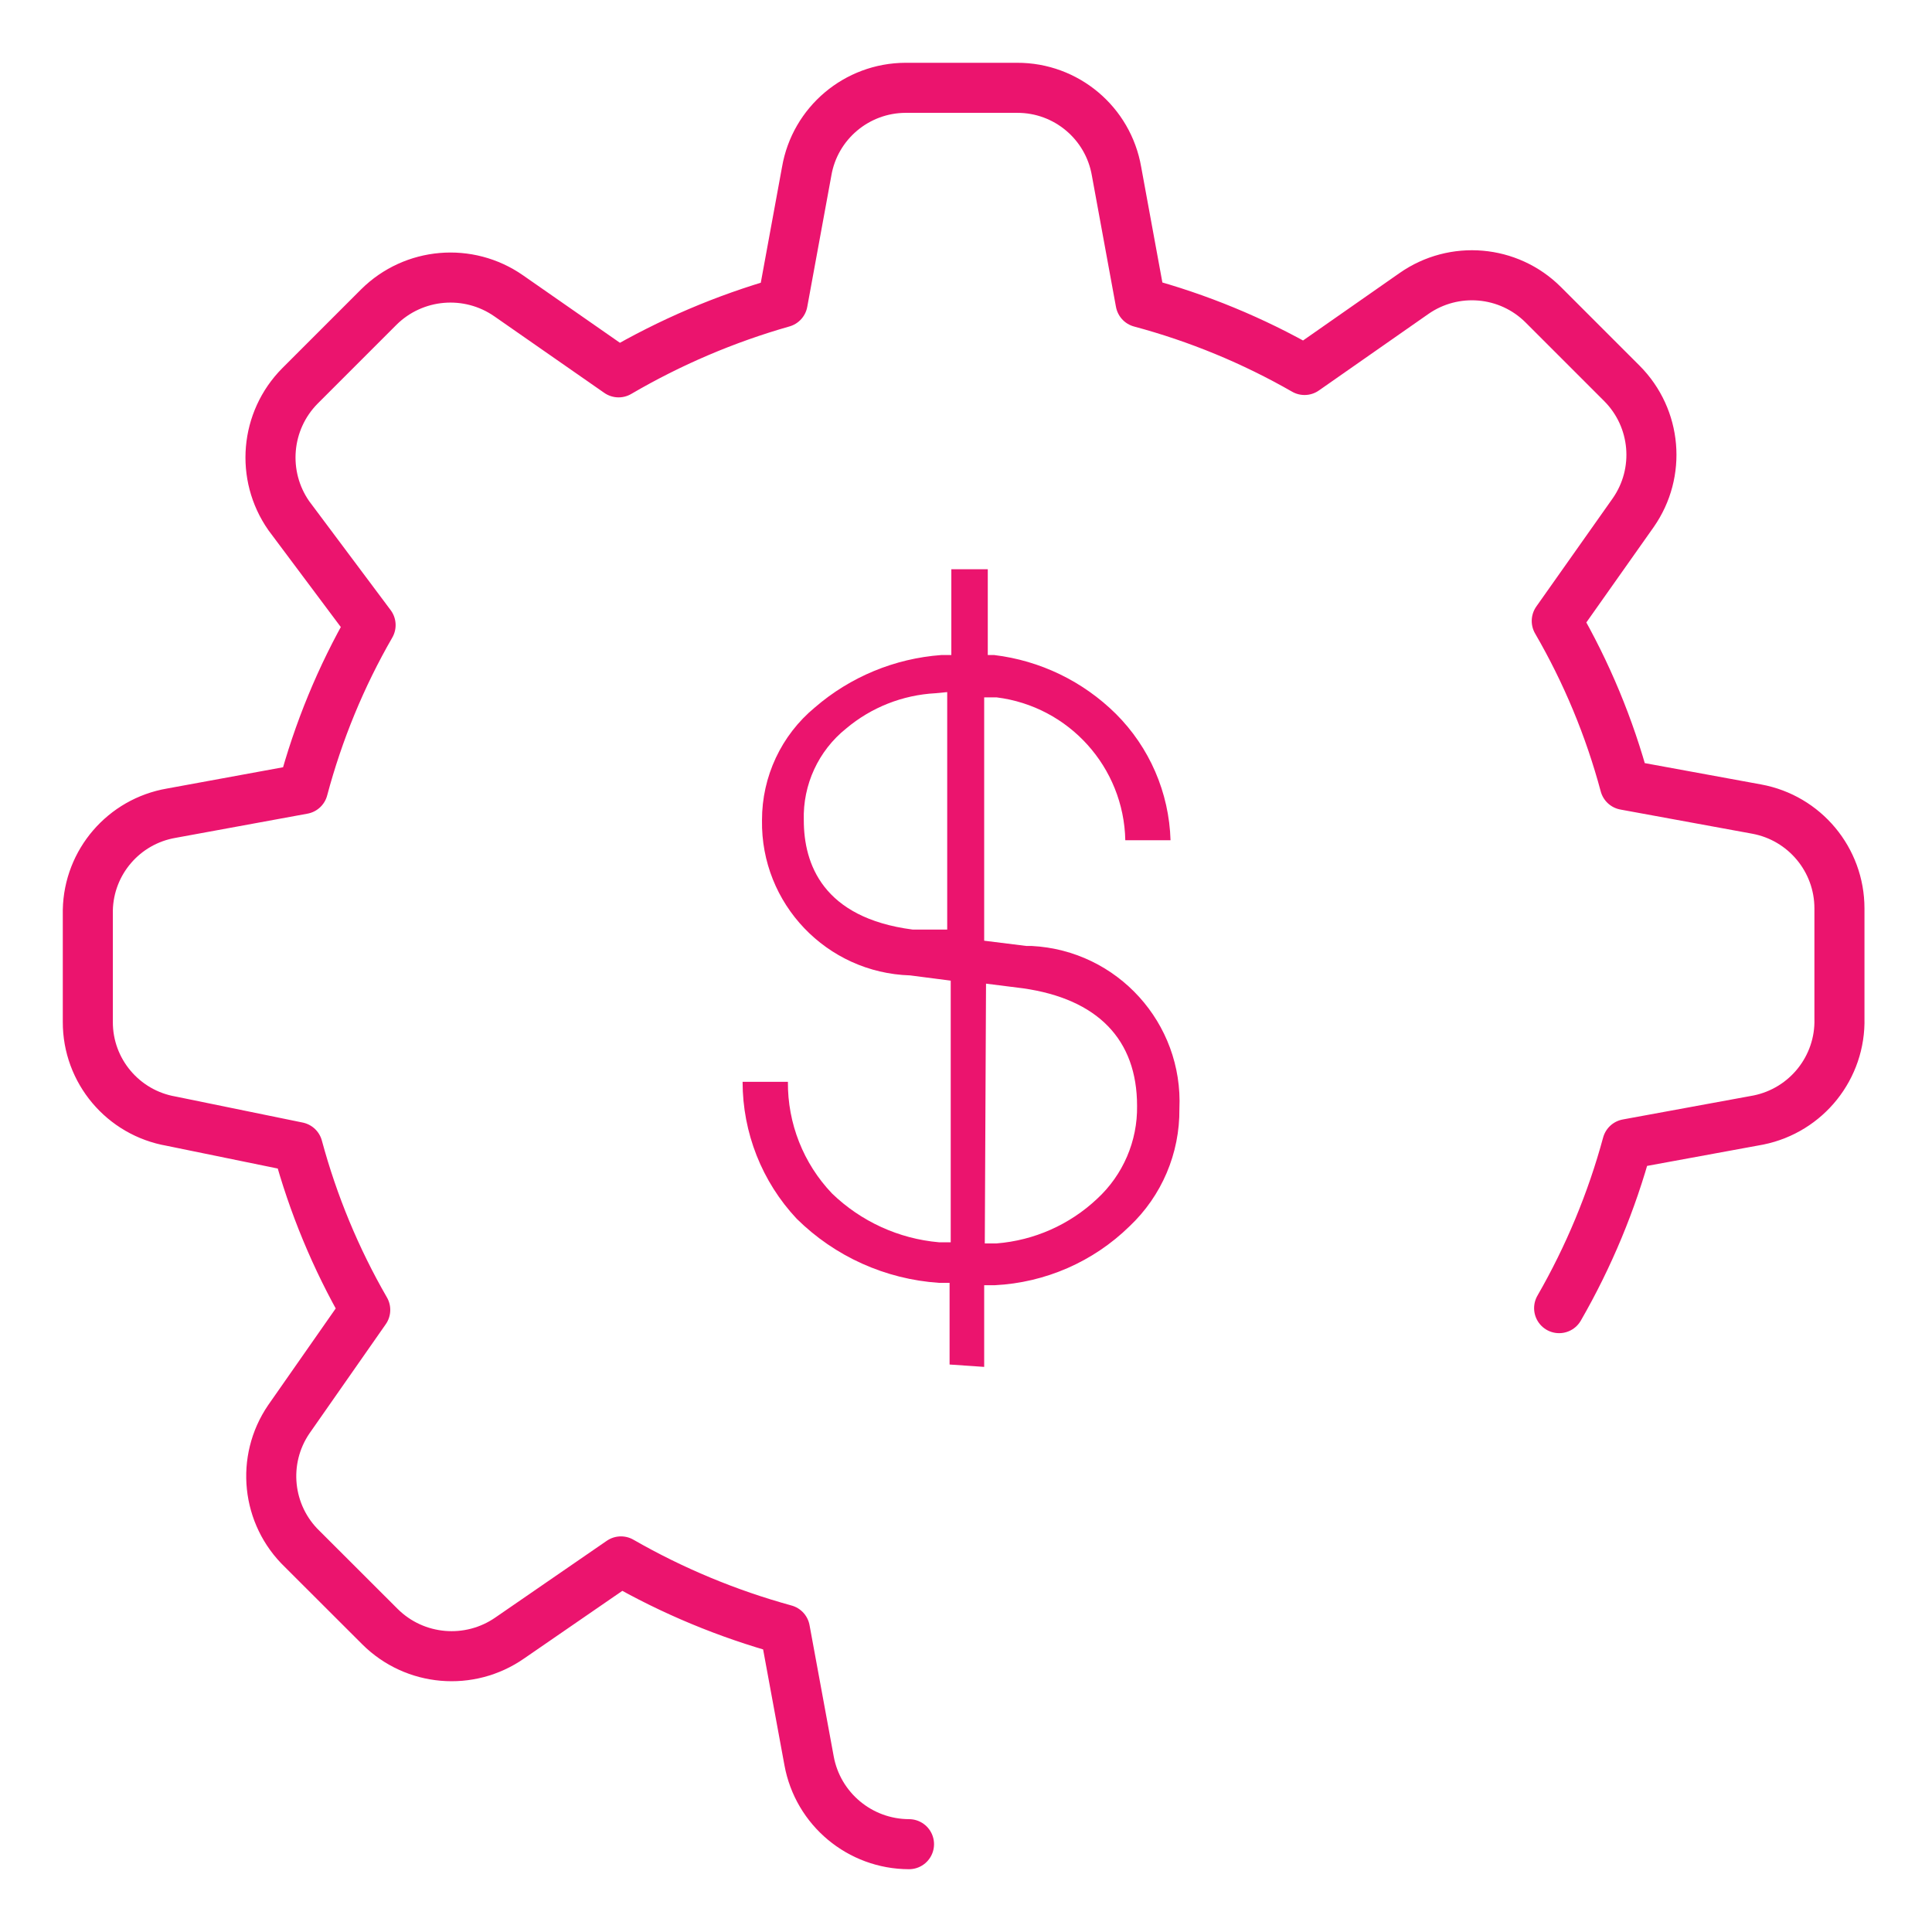
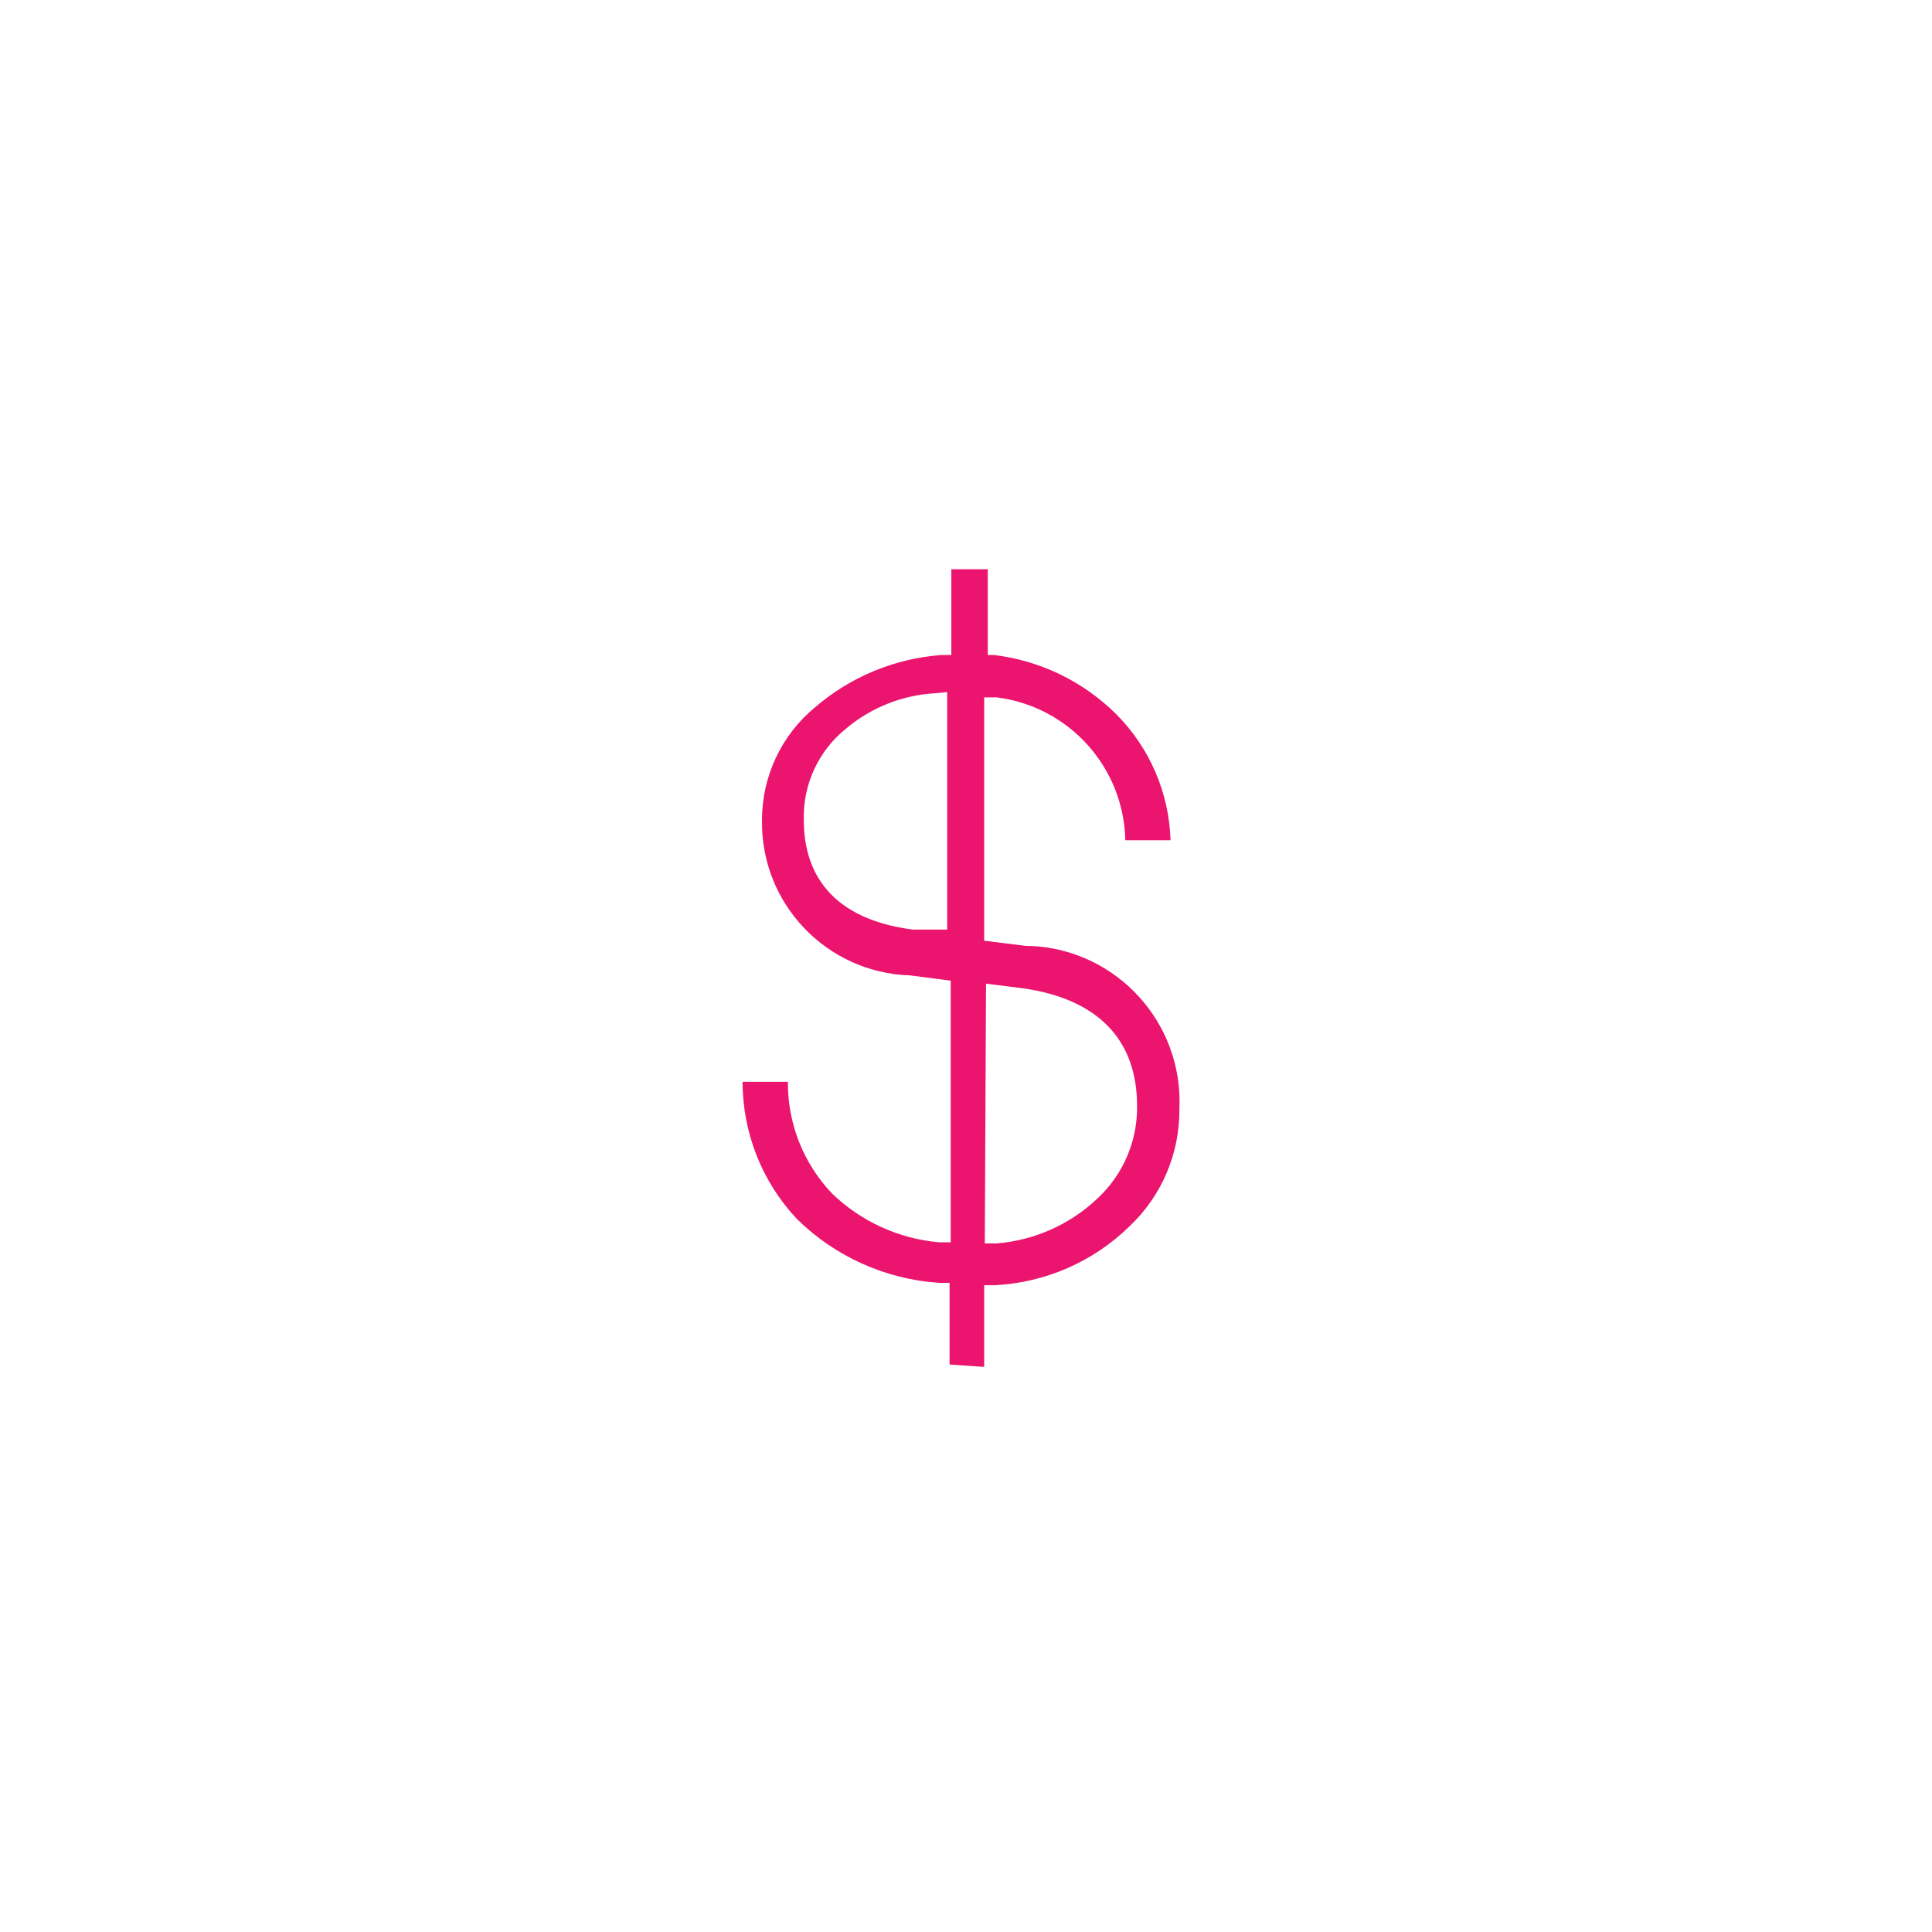
<svg xmlns="http://www.w3.org/2000/svg" width="22px" height="22px" viewBox="0 0 22 22" version="1.1">
  <title>remainig balance</title>
  <g id="Page-1" stroke="none" stroke-width="1" fill="none" fill-rule="evenodd">
    <g id="Snowball-Debt-Strategy-in-Real-Estate-Investing_mob" transform="translate(-30, -1169)">
      <g id="debt1-copy" transform="translate(15, 850)">
        <g id="choose-tax-copy" transform="translate(1, 310)">
          <g id="remainig-balance" transform="translate(15, 10)">
-             <path d="M9.351,20 C8.792,19.999 8.313,19.599 8.213,19.05 L7.938,17.557 C7.286,17.378 6.658,17.117 6.071,16.78 L4.806,17.651 C4.347,17.971 3.724,17.918 3.327,17.523 L2.443,16.64 C2.037,16.251 1.972,15.625 2.289,15.161 L3.159,13.916 C2.823,13.334 2.565,12.71 2.39,12.062 L0.95,11.767 C0.4,11.672 -0.002,11.194 0,10.636 L0,9.364 L0,9.364 C0.011,8.816 0.41,8.353 0.95,8.26 L2.45,7.985 C2.624,7.332 2.882,6.704 3.22,6.118 L2.289,4.873 C1.968,4.414 2.022,3.791 2.416,3.394 L3.313,2.497 C3.711,2.102 4.334,2.049 4.793,2.369 L6.044,3.24 C6.631,2.897 7.258,2.629 7.912,2.443 L8.186,0.95 C8.28,0.403 8.755,0.002 9.311,0 L10.582,0 C11.141,-0.002 11.619,0.4 11.714,0.95 L11.988,2.443 C12.641,2.618 13.269,2.877 13.855,3.213 L15.1,2.343 C15.557,2.023 16.178,2.076 16.573,2.47 L17.47,3.367 C17.863,3.762 17.917,4.382 17.597,4.839 L16.727,6.071 C17.067,6.657 17.328,7.285 17.503,7.938 L19.003,8.213 C19.549,8.313 19.946,8.789 19.946,9.344 L19.946,10.596 C19.961,11.155 19.571,11.643 19.023,11.754 L17.53,12.028 C17.353,12.681 17.092,13.309 16.754,13.896" id="Path" stroke="#EB146E" stroke-width="0.57" stroke-linecap="round" stroke-linejoin="round" />
            <path d="M9.813,14.538 L9.813,13.608 L9.692,13.608 C9.082,13.567 8.507,13.308 8.072,12.878 C7.676,12.456 7.456,11.898 7.456,11.319 L7.972,11.319 C7.968,11.792 8.148,12.248 8.474,12.59 C8.804,12.909 9.234,13.106 9.692,13.146 L9.826,13.146 L9.826,10.167 L9.364,10.107 C8.413,10.078 7.662,9.291 7.677,8.34 C7.676,7.843 7.897,7.371 8.28,7.055 C8.683,6.707 9.188,6.498 9.719,6.459 L9.833,6.459 L9.833,5.482 L10.248,5.482 L10.248,6.459 L10.321,6.459 C10.845,6.522 11.332,6.758 11.707,7.129 C12.09,7.511 12.313,8.026 12.329,8.568 L11.814,8.568 C11.797,7.737 11.173,7.044 10.348,6.941 L10.207,6.941 L10.207,9.712 L10.689,9.772 L10.75,9.772 C11.724,9.823 12.475,10.651 12.43,11.627 C12.435,12.133 12.229,12.618 11.861,12.965 C11.449,13.368 10.903,13.606 10.328,13.635 L10.207,13.635 L10.207,14.565 L9.813,14.538 Z M10.214,13.159 L10.348,13.159 C10.776,13.125 11.18,12.946 11.493,12.651 C11.788,12.379 11.954,11.994 11.948,11.593 C11.948,10.837 11.499,10.375 10.649,10.254 L10.228,10.201 L10.214,13.159 Z M9.652,6.894 C9.278,6.914 8.921,7.055 8.635,7.296 C8.319,7.549 8.141,7.936 8.153,8.34 C8.153,8.835 8.367,9.451 9.391,9.585 L9.786,9.585 L9.786,6.881 L9.652,6.894 Z" id="Shape" fill="#EB146E" fill-rule="nonzero" />
          </g>
        </g>
      </g>
    </g>
  </g>
</svg>